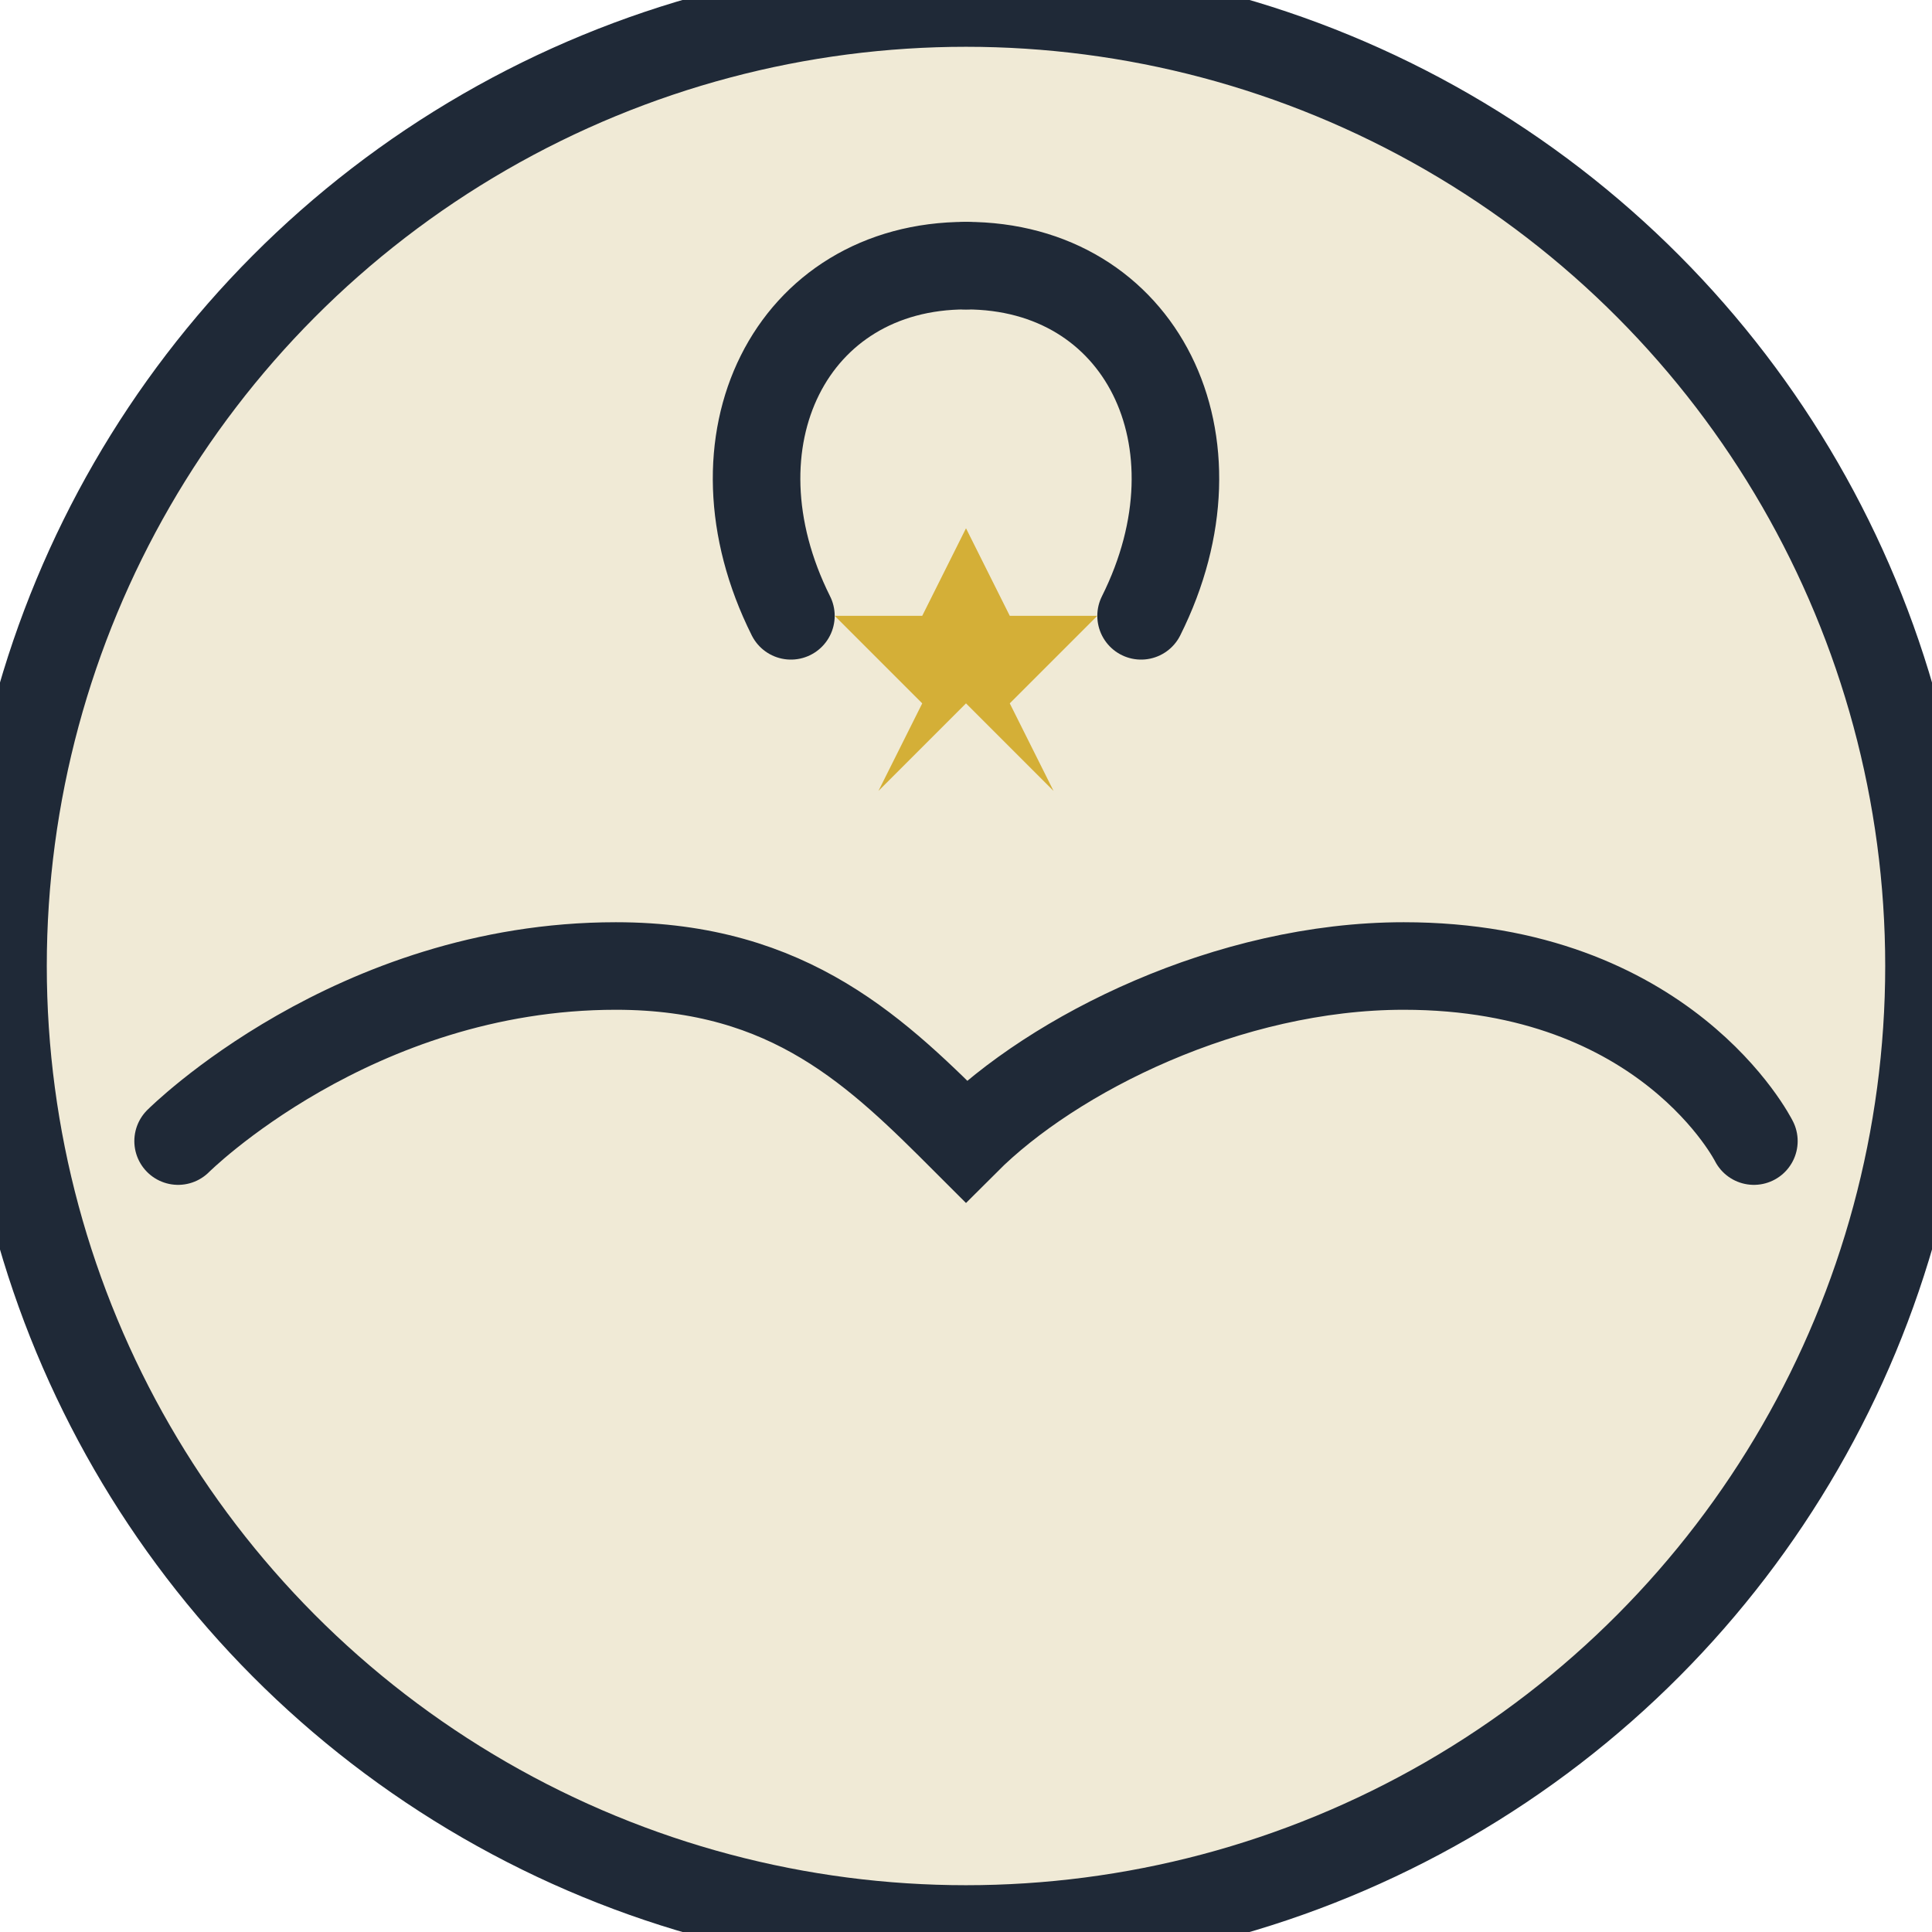
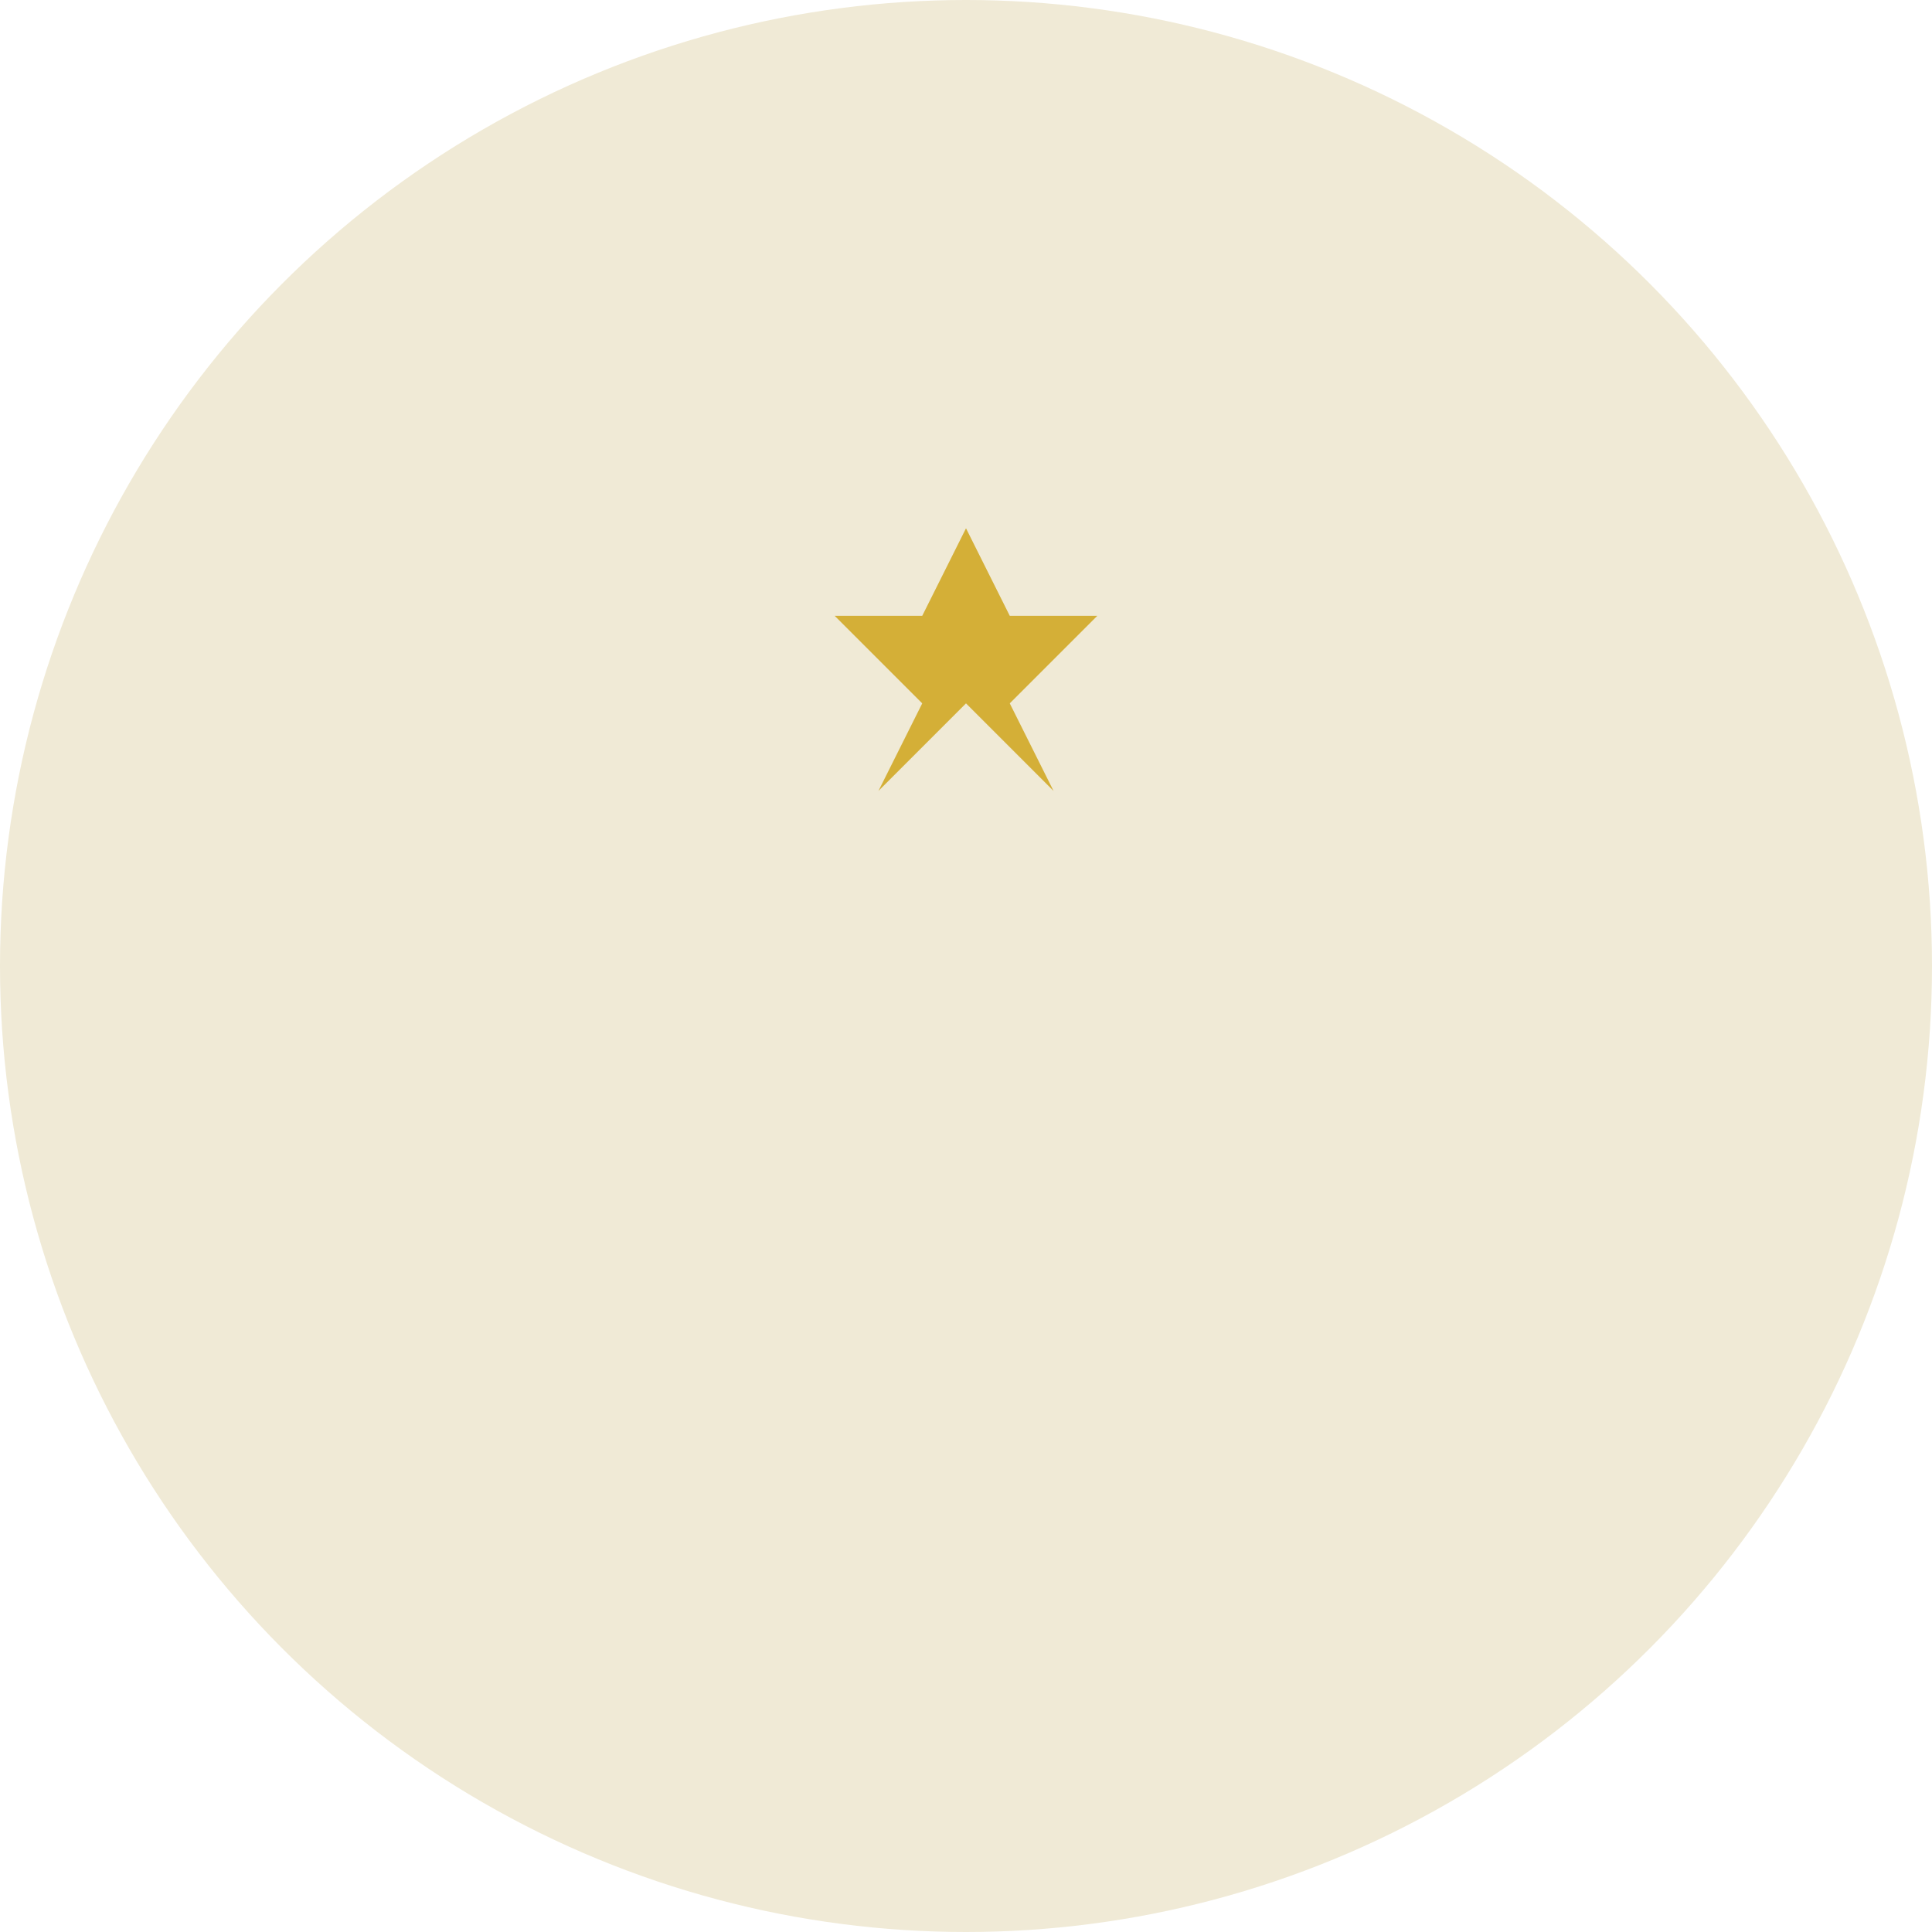
<svg xmlns="http://www.w3.org/2000/svg" width="64" height="64" viewBox="0 0 64 64" fill="none">
  <circle cx="32" cy="32" r="32" fill="#F0EAD6" />
  <g transform="translate(32, 32) scale(1.45) translate(-32, -32)">
-     <circle cx="32" cy="32" r="22" stroke="#1f2937" stroke-width="2" fill="none" />
-     <path d="M14 36C14 36 18 32 24 32C28 32 30 34 32 36C34 34 38 32 42 32C48 32 50 36 50 36" stroke="#1f2937" stroke-width="2" stroke-linecap="round" fill="none" />
-     <path d="M32 16C28 16 26 20 28 24" stroke="#1f2937" stroke-width="2" stroke-linecap="round" />
-     <path d="M32 16C36 16 38 20 36 24" stroke="#1f2937" stroke-width="2" stroke-linecap="round" />
    <path d="M32 22L33 24L35 24L33 26L34 28L32 26L30 28L31 26L29 24L31 24L32 22Z" fill="#D4AF37" />
  </g>
</svg>